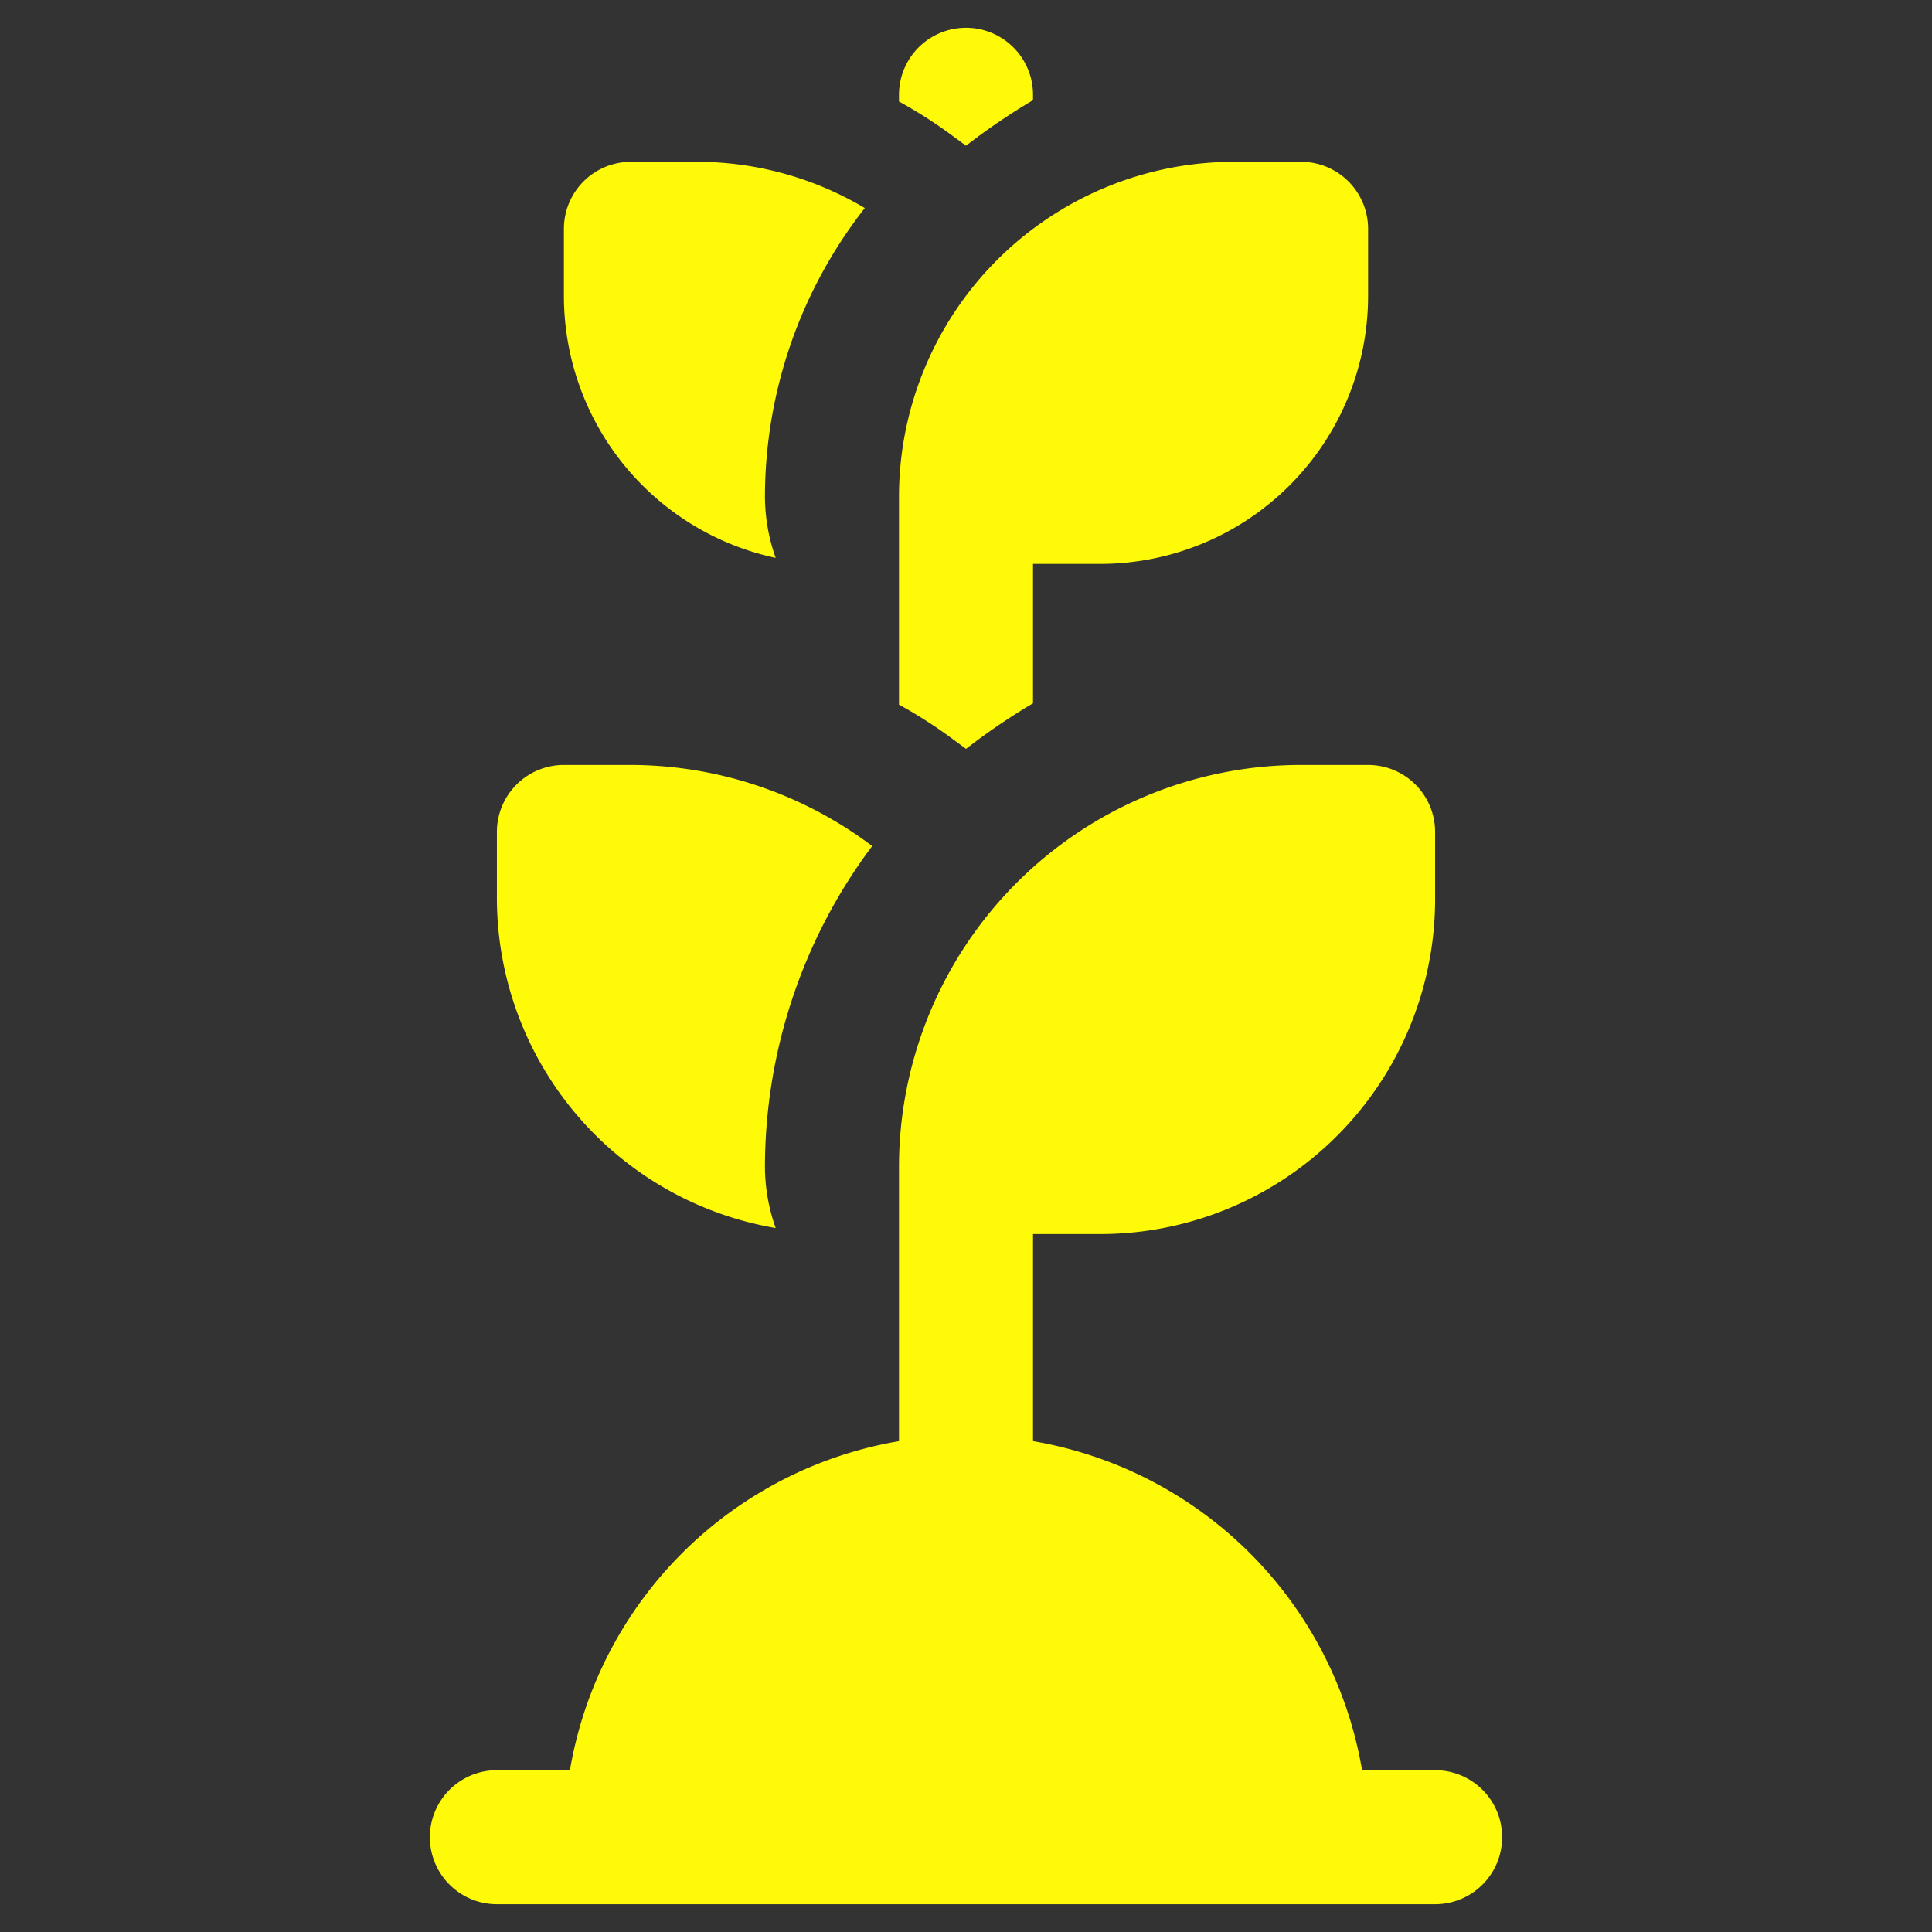
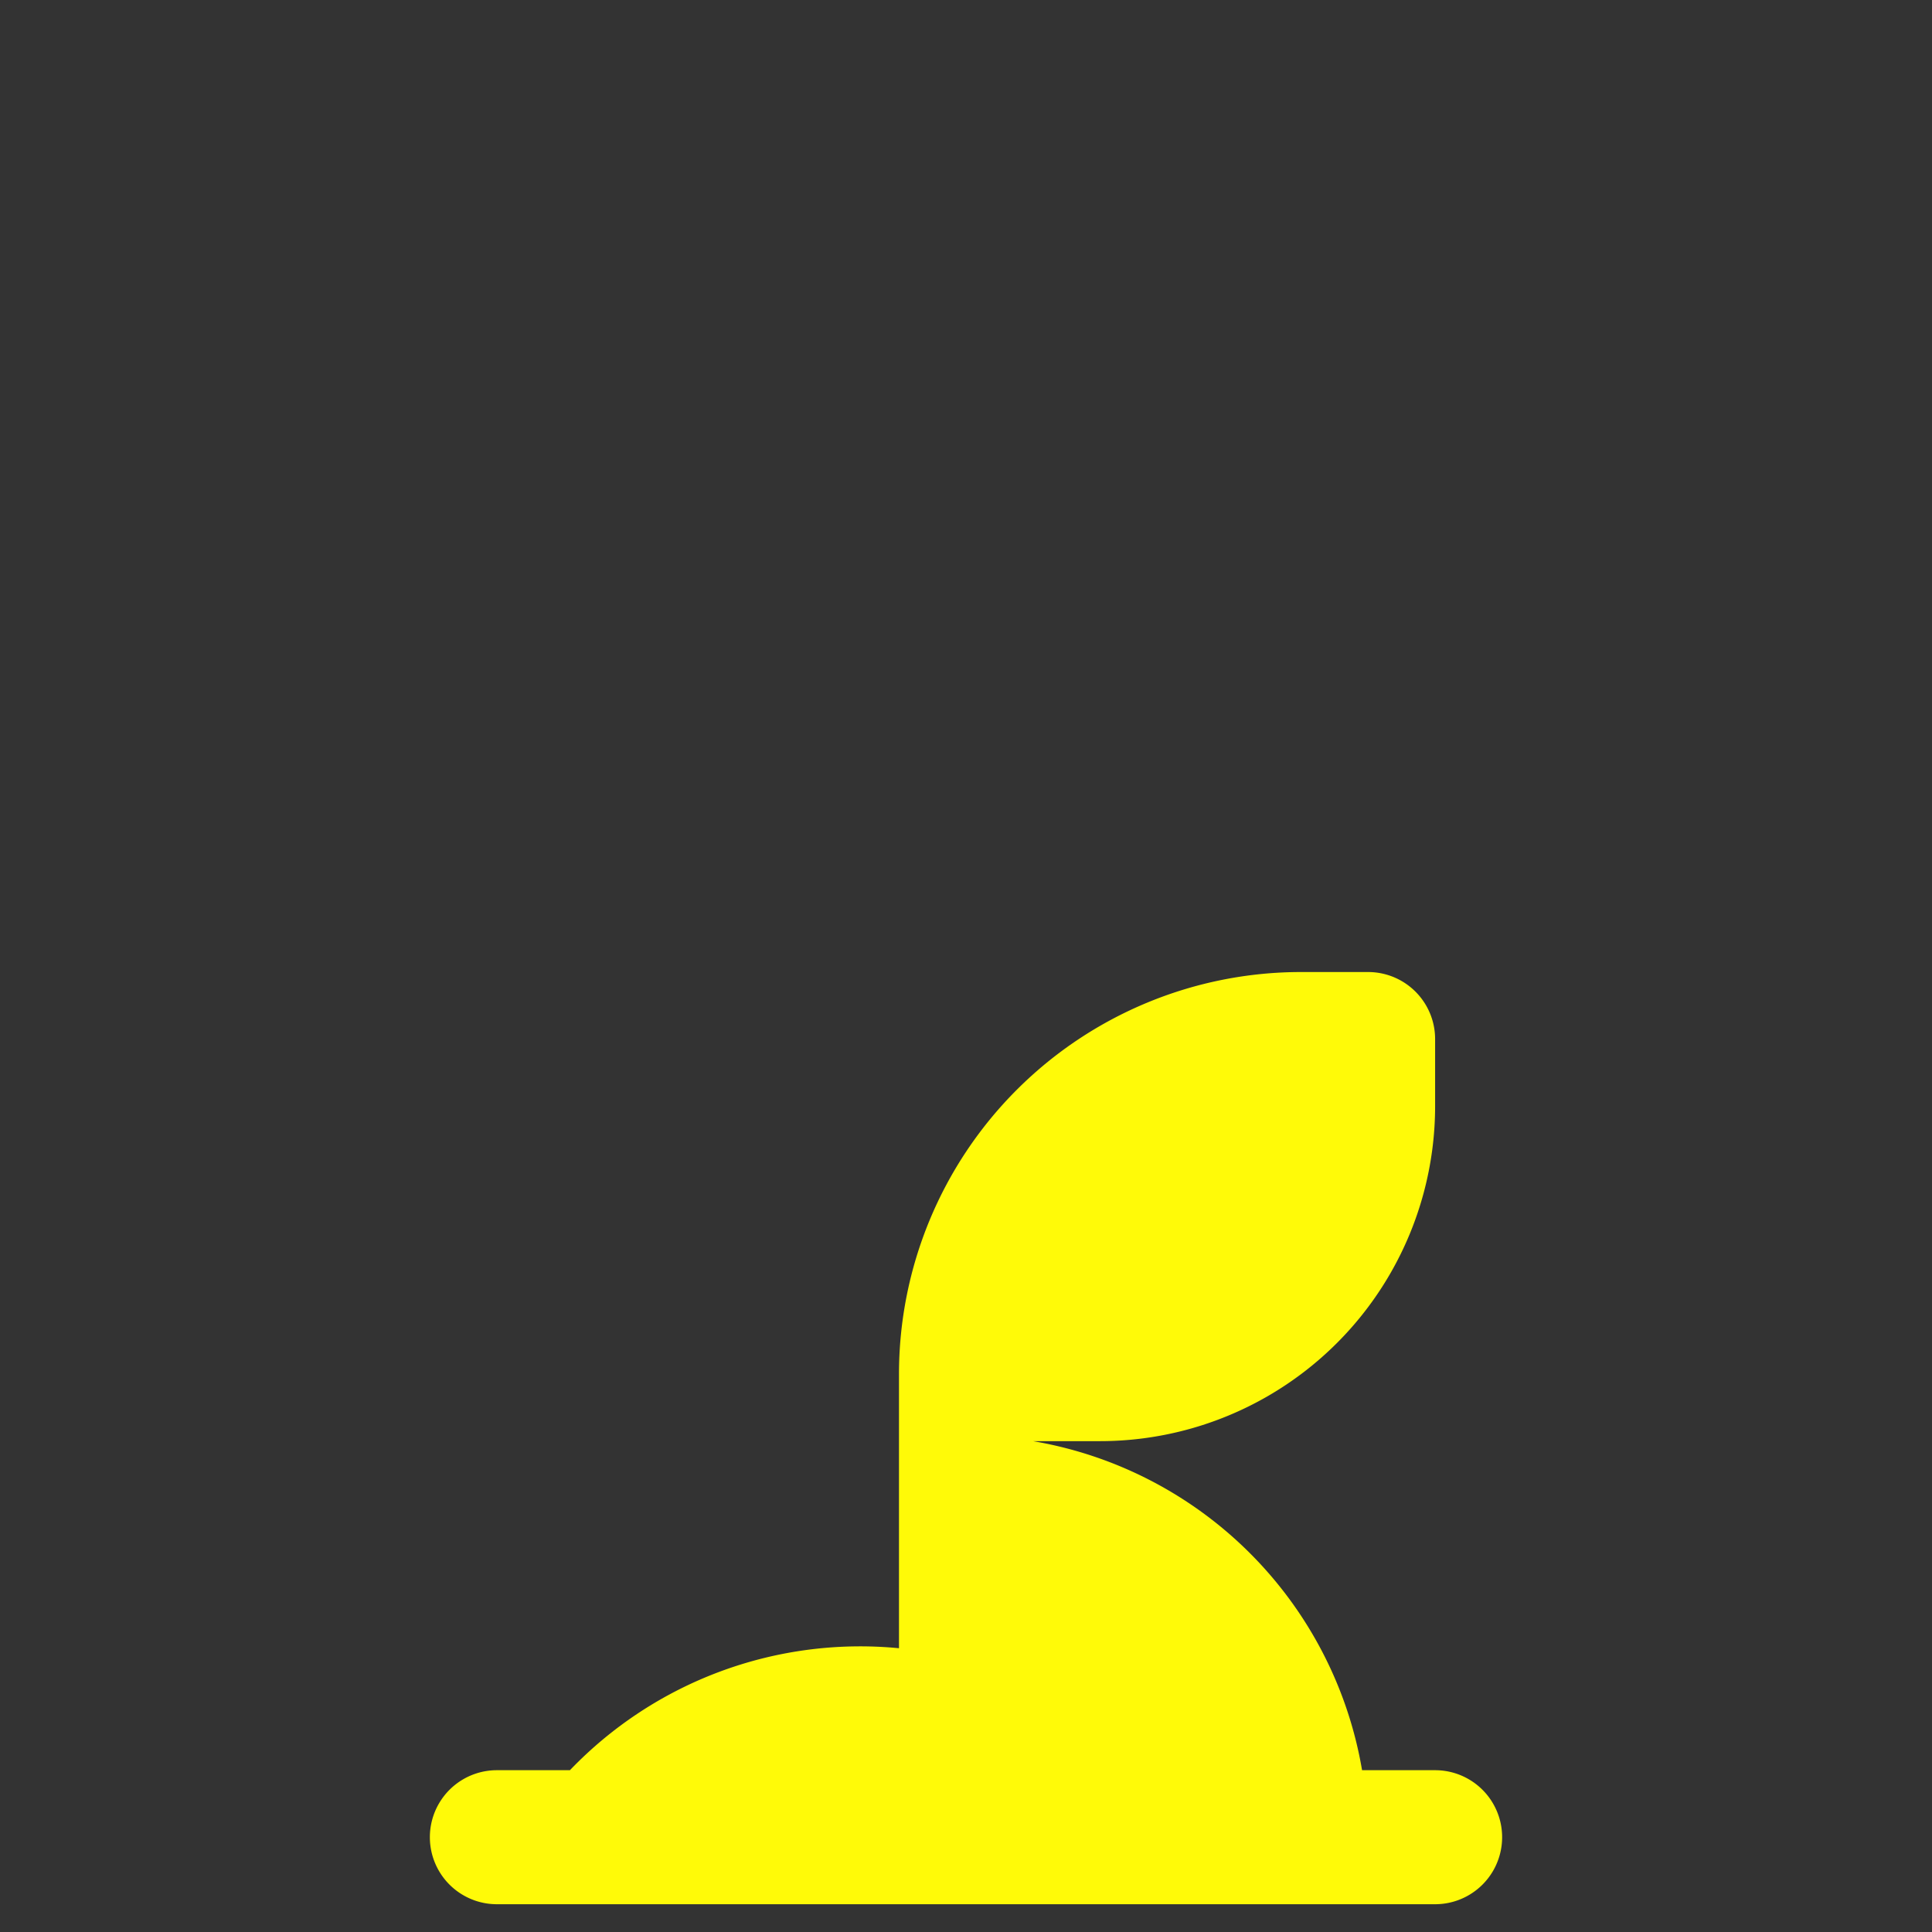
<svg xmlns="http://www.w3.org/2000/svg" viewBox="0 0 32 32" style="enable-background:new 0 0 512 512">
  <rect x="0" y="0" width="32" height="32" fill="#333333" stroke="none" />
  <g transform="matrix(1.11, 0, 0, 1.11, -1.76, -1.76)">
    <g data-name="Layer 25">
-       <path d="M23 28h-1.09A6 6 0 0 0 17 23.09V20h1a5 5 0 0 0 5-5v-1a1 1 0 0 0-1-1h-1a6 6 0 0 0-6 6v4.09A6 6 0 0 0 10.09 28H9a1 1 0 0 0 0 2h14a1 1 0 0 0 0-2Z" opacity="1" data-original="#000000" style="fill: rgb(255, 250, 8);" />
-       <path d="M13.16 19.91A2.76 2.76 0 0 1 13 19a8 8 0 0 1 1.6-4.79A6 6 0 0 0 11 13h-1a1 1 0 0 0-1 1v1a5 5 0 0 0 4.16 4.91ZM13.16 9.91A2.76 2.76 0 0 1 13 9a7 7 0 0 1 1.49-4.31A4.9 4.9 0 0 0 12 4h-1a1 1 0 0 0-1 1v1a4 4 0 0 0 3.16 3.91ZM16 12.76a9.77 9.77 0 0 1 1-.68V10h1a4 4 0 0 0 4-4V5a1 1 0 0 0-1-1h-1a5 5 0 0 0-5 5v3.1a7 7 0 0 1 .81.52ZM16 3.76a9.77 9.77 0 0 1 1-.68V3a1 1 0 0 0-2 0v.1a7 7 0 0 1 .81.52Z" opacity="1" data-original="#000000" style="fill: rgb(255, 250, 8);" />
+       <path d="M23 28h-1.09A6 6 0 0 0 17 23.09h1a5 5 0 0 0 5-5v-1a1 1 0 0 0-1-1h-1a6 6 0 0 0-6 6v4.09A6 6 0 0 0 10.09 28H9a1 1 0 0 0 0 2h14a1 1 0 0 0 0-2Z" opacity="1" data-original="#000000" style="fill: rgb(255, 250, 8);" />
    </g>
  </g>
</svg>